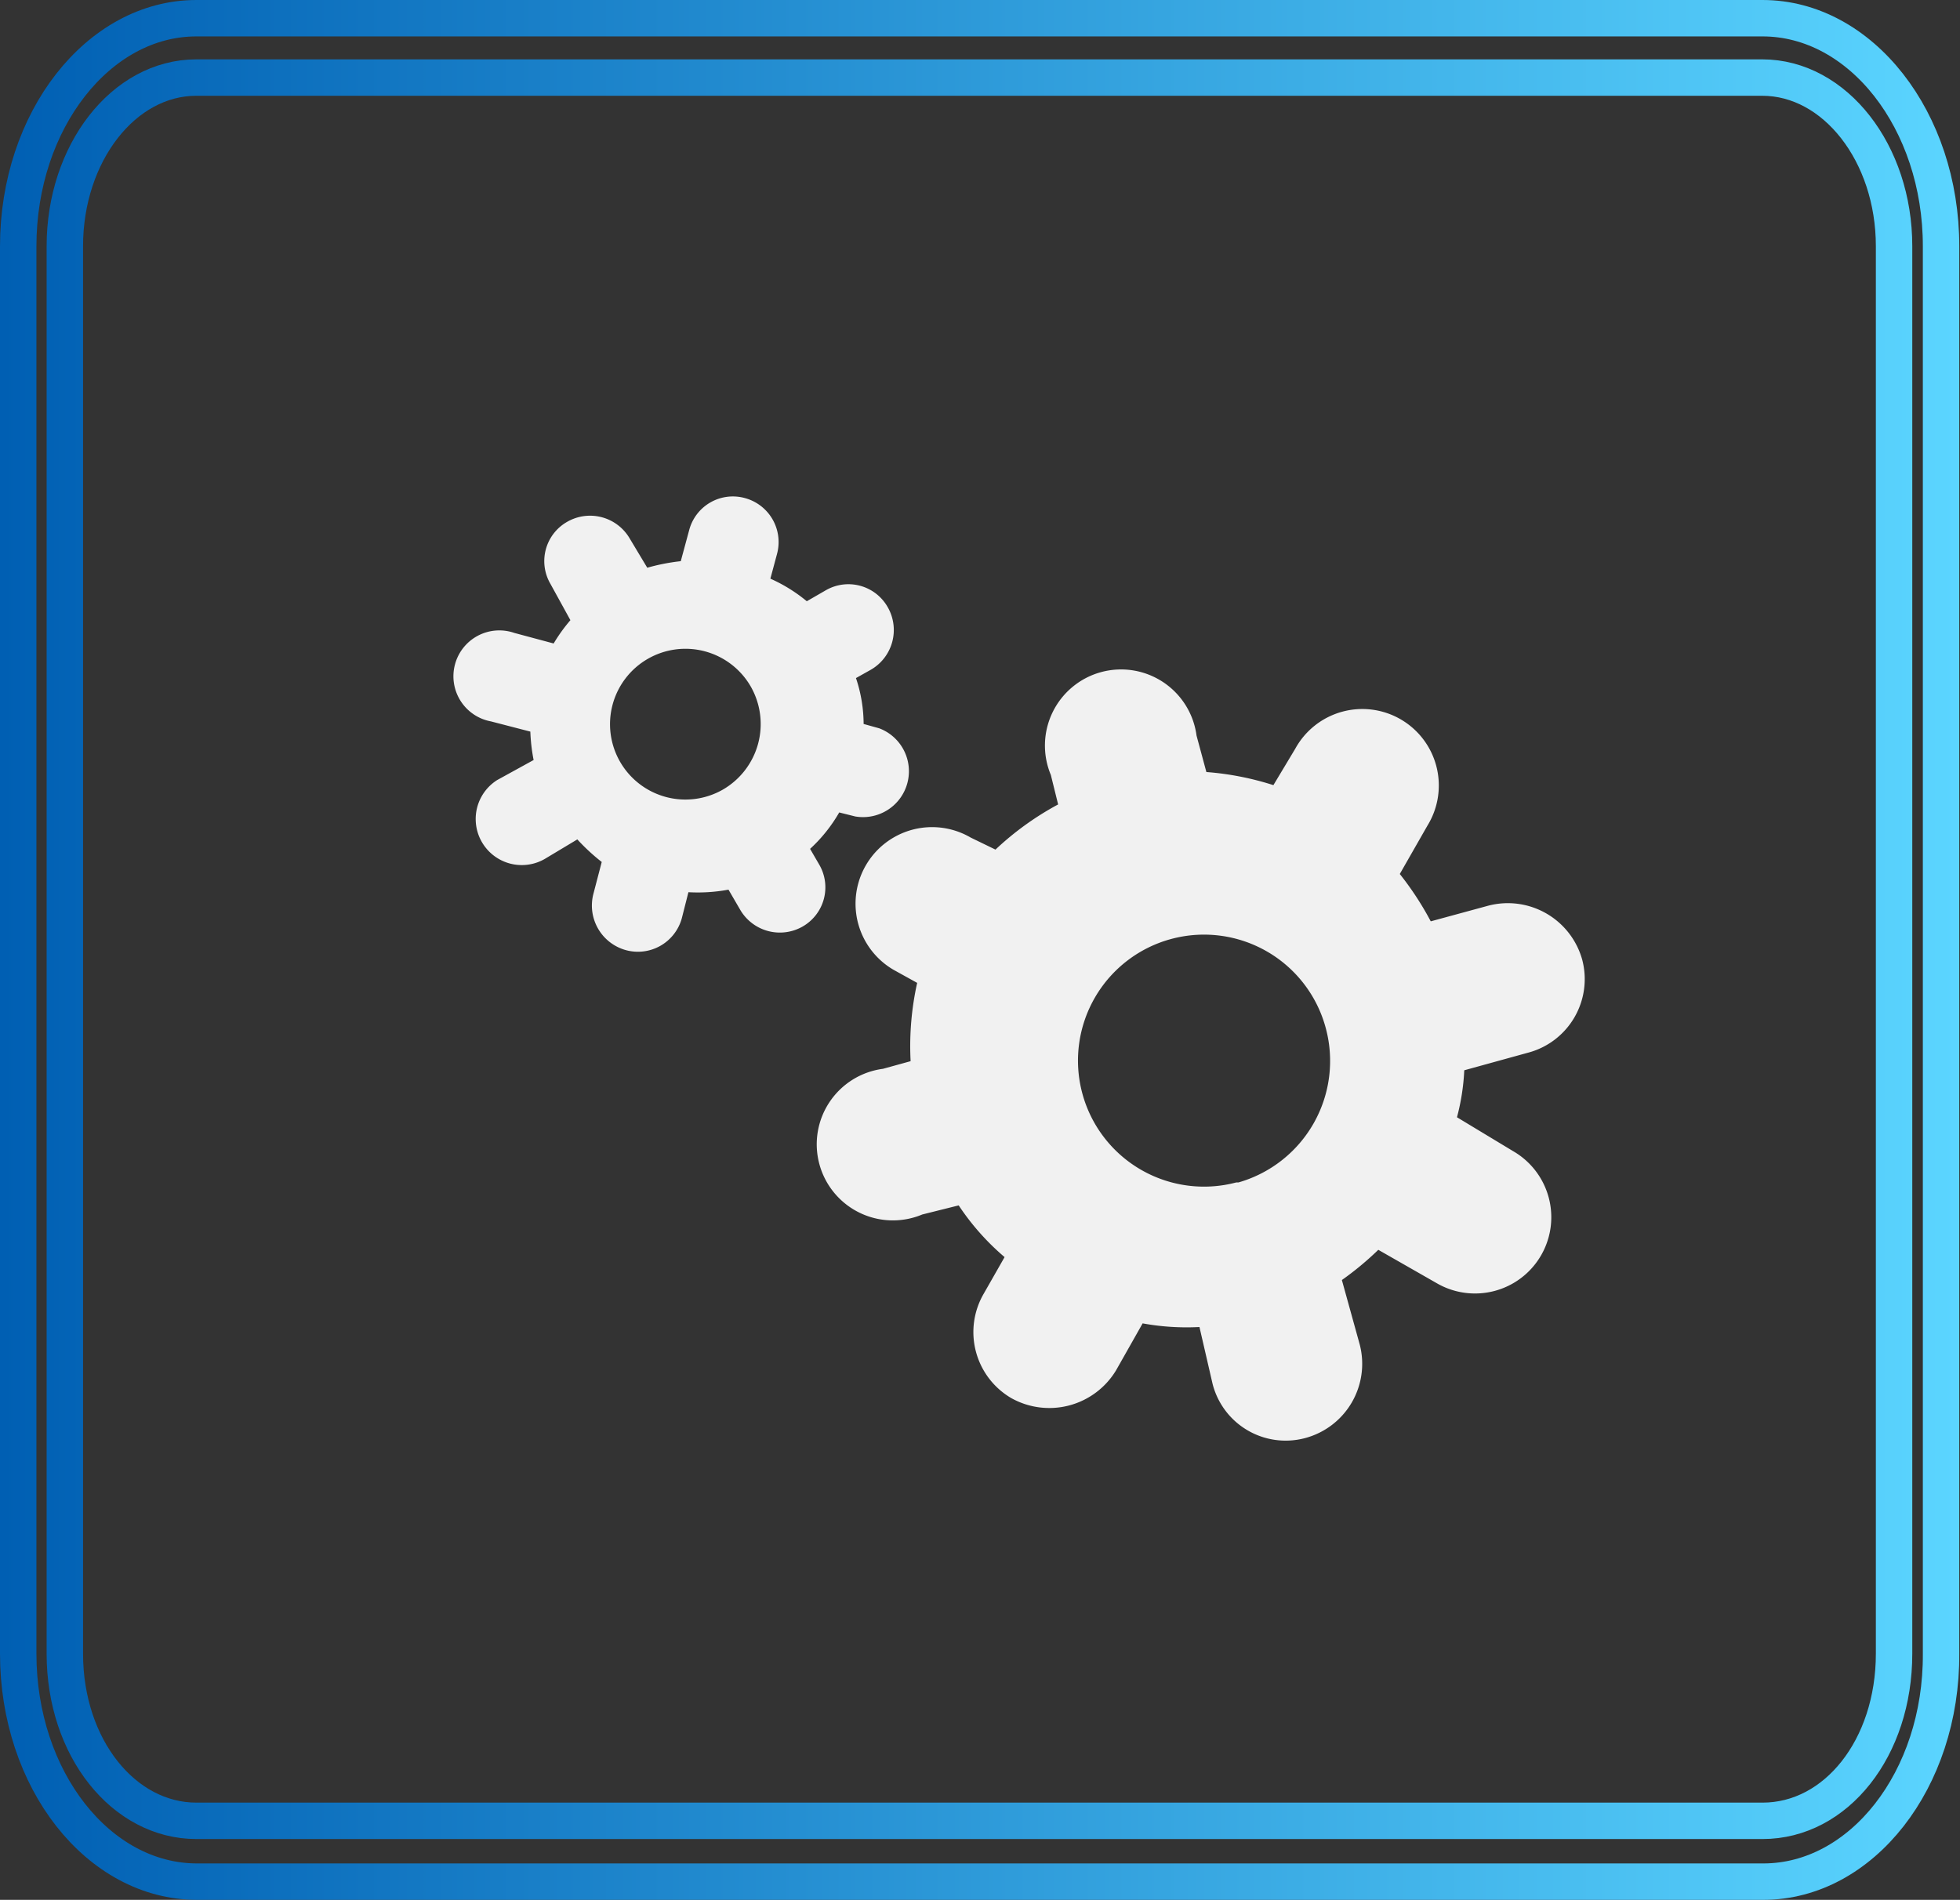
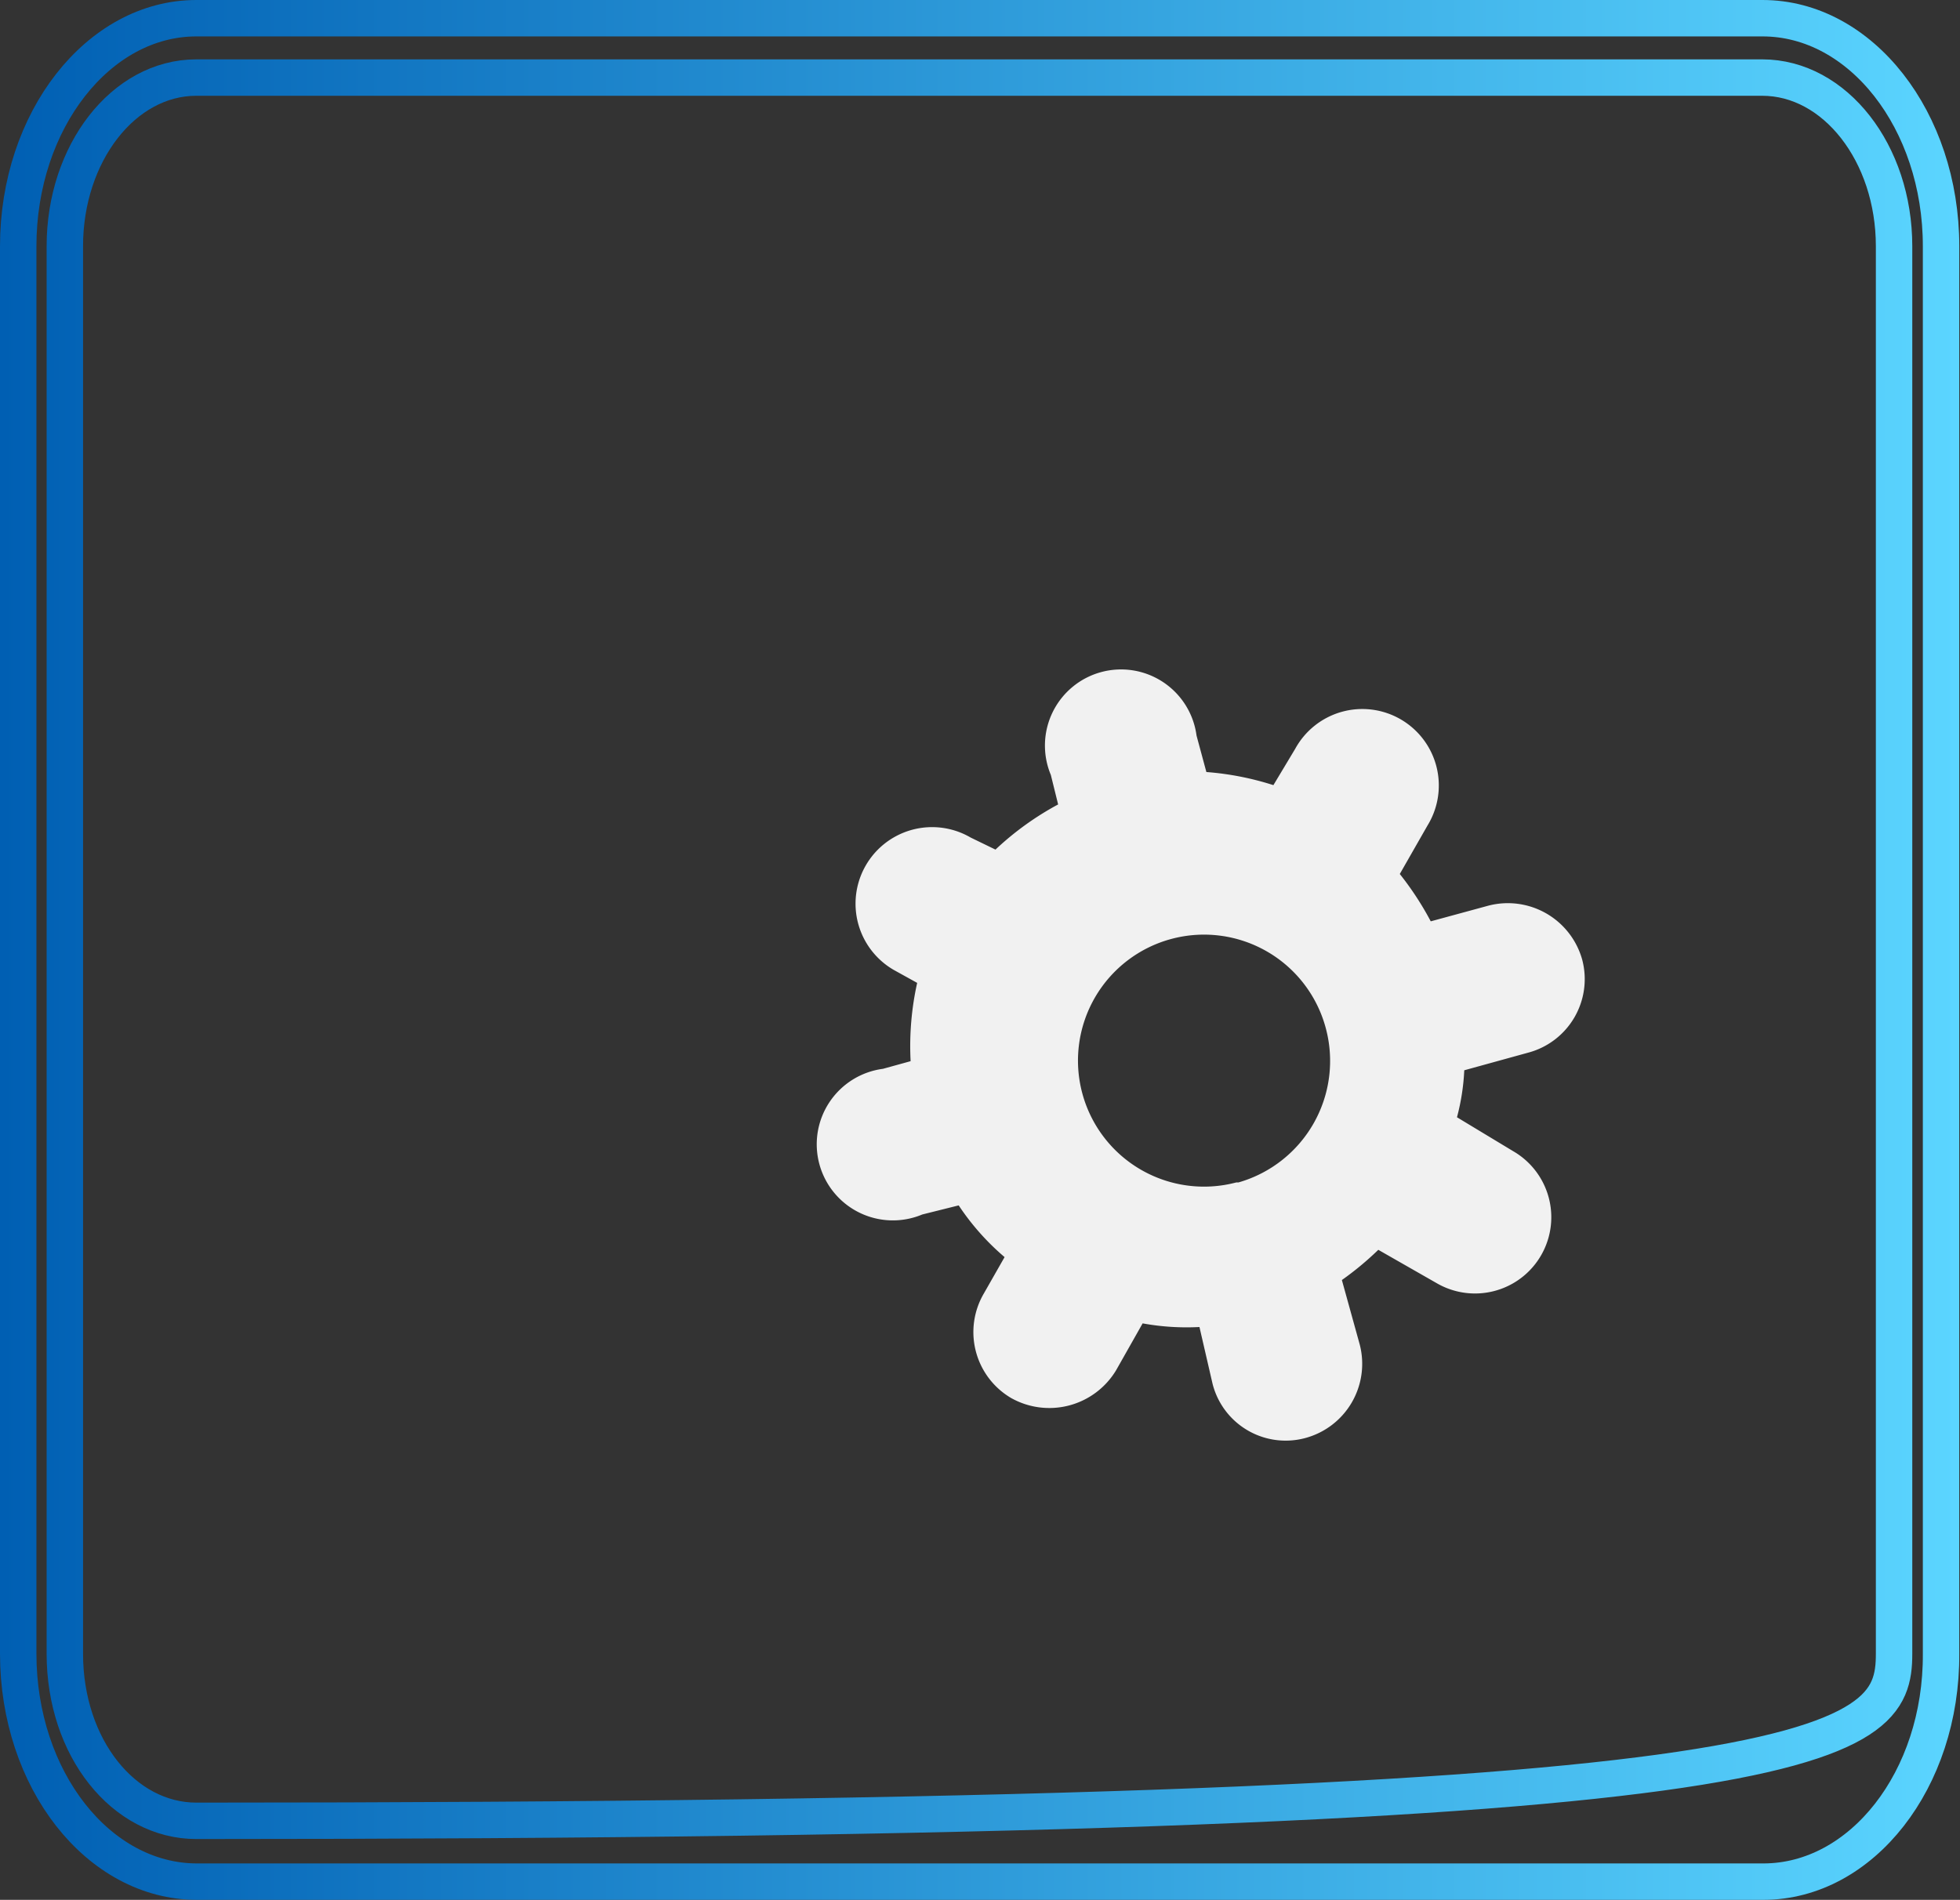
<svg xmlns="http://www.w3.org/2000/svg" viewBox="0 0 53.81 52.17">
  <rect x="0" y="0" width="53.81" height="52.17" fill="#333333" stroke="none" />
  <defs>
    <style>.cls-1{fill:none;stroke-miterlimit:10;stroke:url(#Nueva_muestra_de_degradado_2);}.cls-2{fill:#f1f1f1;fill-rule:evenodd;}</style>
    <linearGradient id="Nueva_muestra_de_degradado_2" y1="26.09" x2="53.81" y2="26.09" gradientUnits="userSpaceOnUse">
      <stop offset="0" stop-color="#005fb3" />
      <stop offset="1" stop-color="#5bd5ff" />
    </linearGradient>
  </defs>
  <title>soporte</title>
  <g id="Capa_2" data-name="Capa 2">
    <g id="distribucion_digital" data-name="distribucion digital">
-       <path class="cls-1" d="M48.41,51.67h-43C2.7,51.67.5,48.87.5,45.41V6.76C.5,3.31,2.7.5,5.39.5h43c2.7,0,4.9,2.81,4.9,6.26V45.41C53.31,48.87,51.11,51.67,48.41,51.67ZM5.39,2.13c-2,0-3.61,2.08-3.61,4.63V45.41C1.78,48,3.4,50,5.39,50h43C50.41,50,52,48,52,45.41V6.76c0-2.55-1.62-4.63-3.62-4.63Z" />
+       <path class="cls-1" d="M48.41,51.67h-43C2.7,51.67.5,48.87.5,45.41V6.76C.5,3.31,2.7.5,5.39.5h43c2.7,0,4.9,2.81,4.9,6.26V45.41C53.31,48.87,51.11,51.67,48.41,51.67ZM5.39,2.13c-2,0-3.61,2.08-3.61,4.63V45.41C1.78,48,3.4,50,5.39,50C50.41,50,52,48,52,45.41V6.76c0-2.55-1.62-4.63-3.62-4.63Z" />
      <path class="cls-2" d="M41.94,28.91a2.09,2.09,0,0,0,1.5-2.55,2.12,2.12,0,0,0-2.58-1.49l-1.58.43A8.42,8.42,0,0,0,38.43,24l.76-1.33a2.1,2.1,0,1,0-3.63-2.11l-.6,1a8,8,0,0,0-1.84-.36l-.27-1a2.09,2.09,0,1,0-4,1.08l.2.81a8.09,8.09,0,0,0-1.72,1.24L26.65,23a2.1,2.1,0,0,0-2.12,3.63l.65.36A8,8,0,0,0,25,29.14l-.76.21a2.09,2.09,0,1,0,1.08,4l1-.25a6.79,6.79,0,0,0,1.26,1.42l-.57,1a2.1,2.1,0,0,0,.75,2.87,2.14,2.14,0,0,0,2.88-.76l.73-1.29a6.72,6.72,0,0,0,1.56.1L33.29,38a2.07,2.07,0,0,0,2.54,1.49,2.11,2.11,0,0,0,1.5-2.57l-.49-1.77a8.41,8.41,0,0,0,1-.83l1.61.92a2.09,2.09,0,1,0,2.09-3.63L40,30.68a6.09,6.09,0,0,0,.2-1.29Zm-8,3.56a3.46,3.46,0,1,1,2.46-4.23A3.47,3.47,0,0,1,34,32.47Z" />
-       <path class="cls-2" d="M22.49,23.74l-.25-.43a4.19,4.19,0,0,0,.8-1l.44.11A1.26,1.26,0,0,0,24.14,20l-.43-.12a4,4,0,0,0-.21-1.26l.41-.23a1.26,1.26,0,0,0,.46-1.72,1.24,1.24,0,0,0-1.7-.46l-.52.3a4.32,4.32,0,0,0-1-.62l.18-.67a1.25,1.25,0,0,0-.87-1.54,1.24,1.24,0,0,0-1.54.88l-.23.85a5.55,5.55,0,0,0-.92.18l-.48-.8a1.26,1.26,0,0,0-1.72-.46,1.24,1.24,0,0,0-.46,1.7l.55,1a4.56,4.56,0,0,0-.46.64l-1.08-.29a1.26,1.26,0,1,0-.64,2.43l1.08.28a5,5,0,0,0,.09.78l-1,.55A1.26,1.26,0,1,0,15,23.56l.85-.51a5.53,5.53,0,0,0,.67.62l-.23.88a1.27,1.27,0,0,0,.89,1.54,1.25,1.25,0,0,0,1.54-.88l.18-.71A4.61,4.61,0,0,0,20,24.43l.32.55a1.26,1.26,0,0,0,1.72.46A1.24,1.24,0,0,0,22.49,23.74Zm-2.64-2.06a2.07,2.07,0,1,1,.76-2.83A2.08,2.08,0,0,1,19.85,21.68Z" />
    </g>
  </g>
</svg>